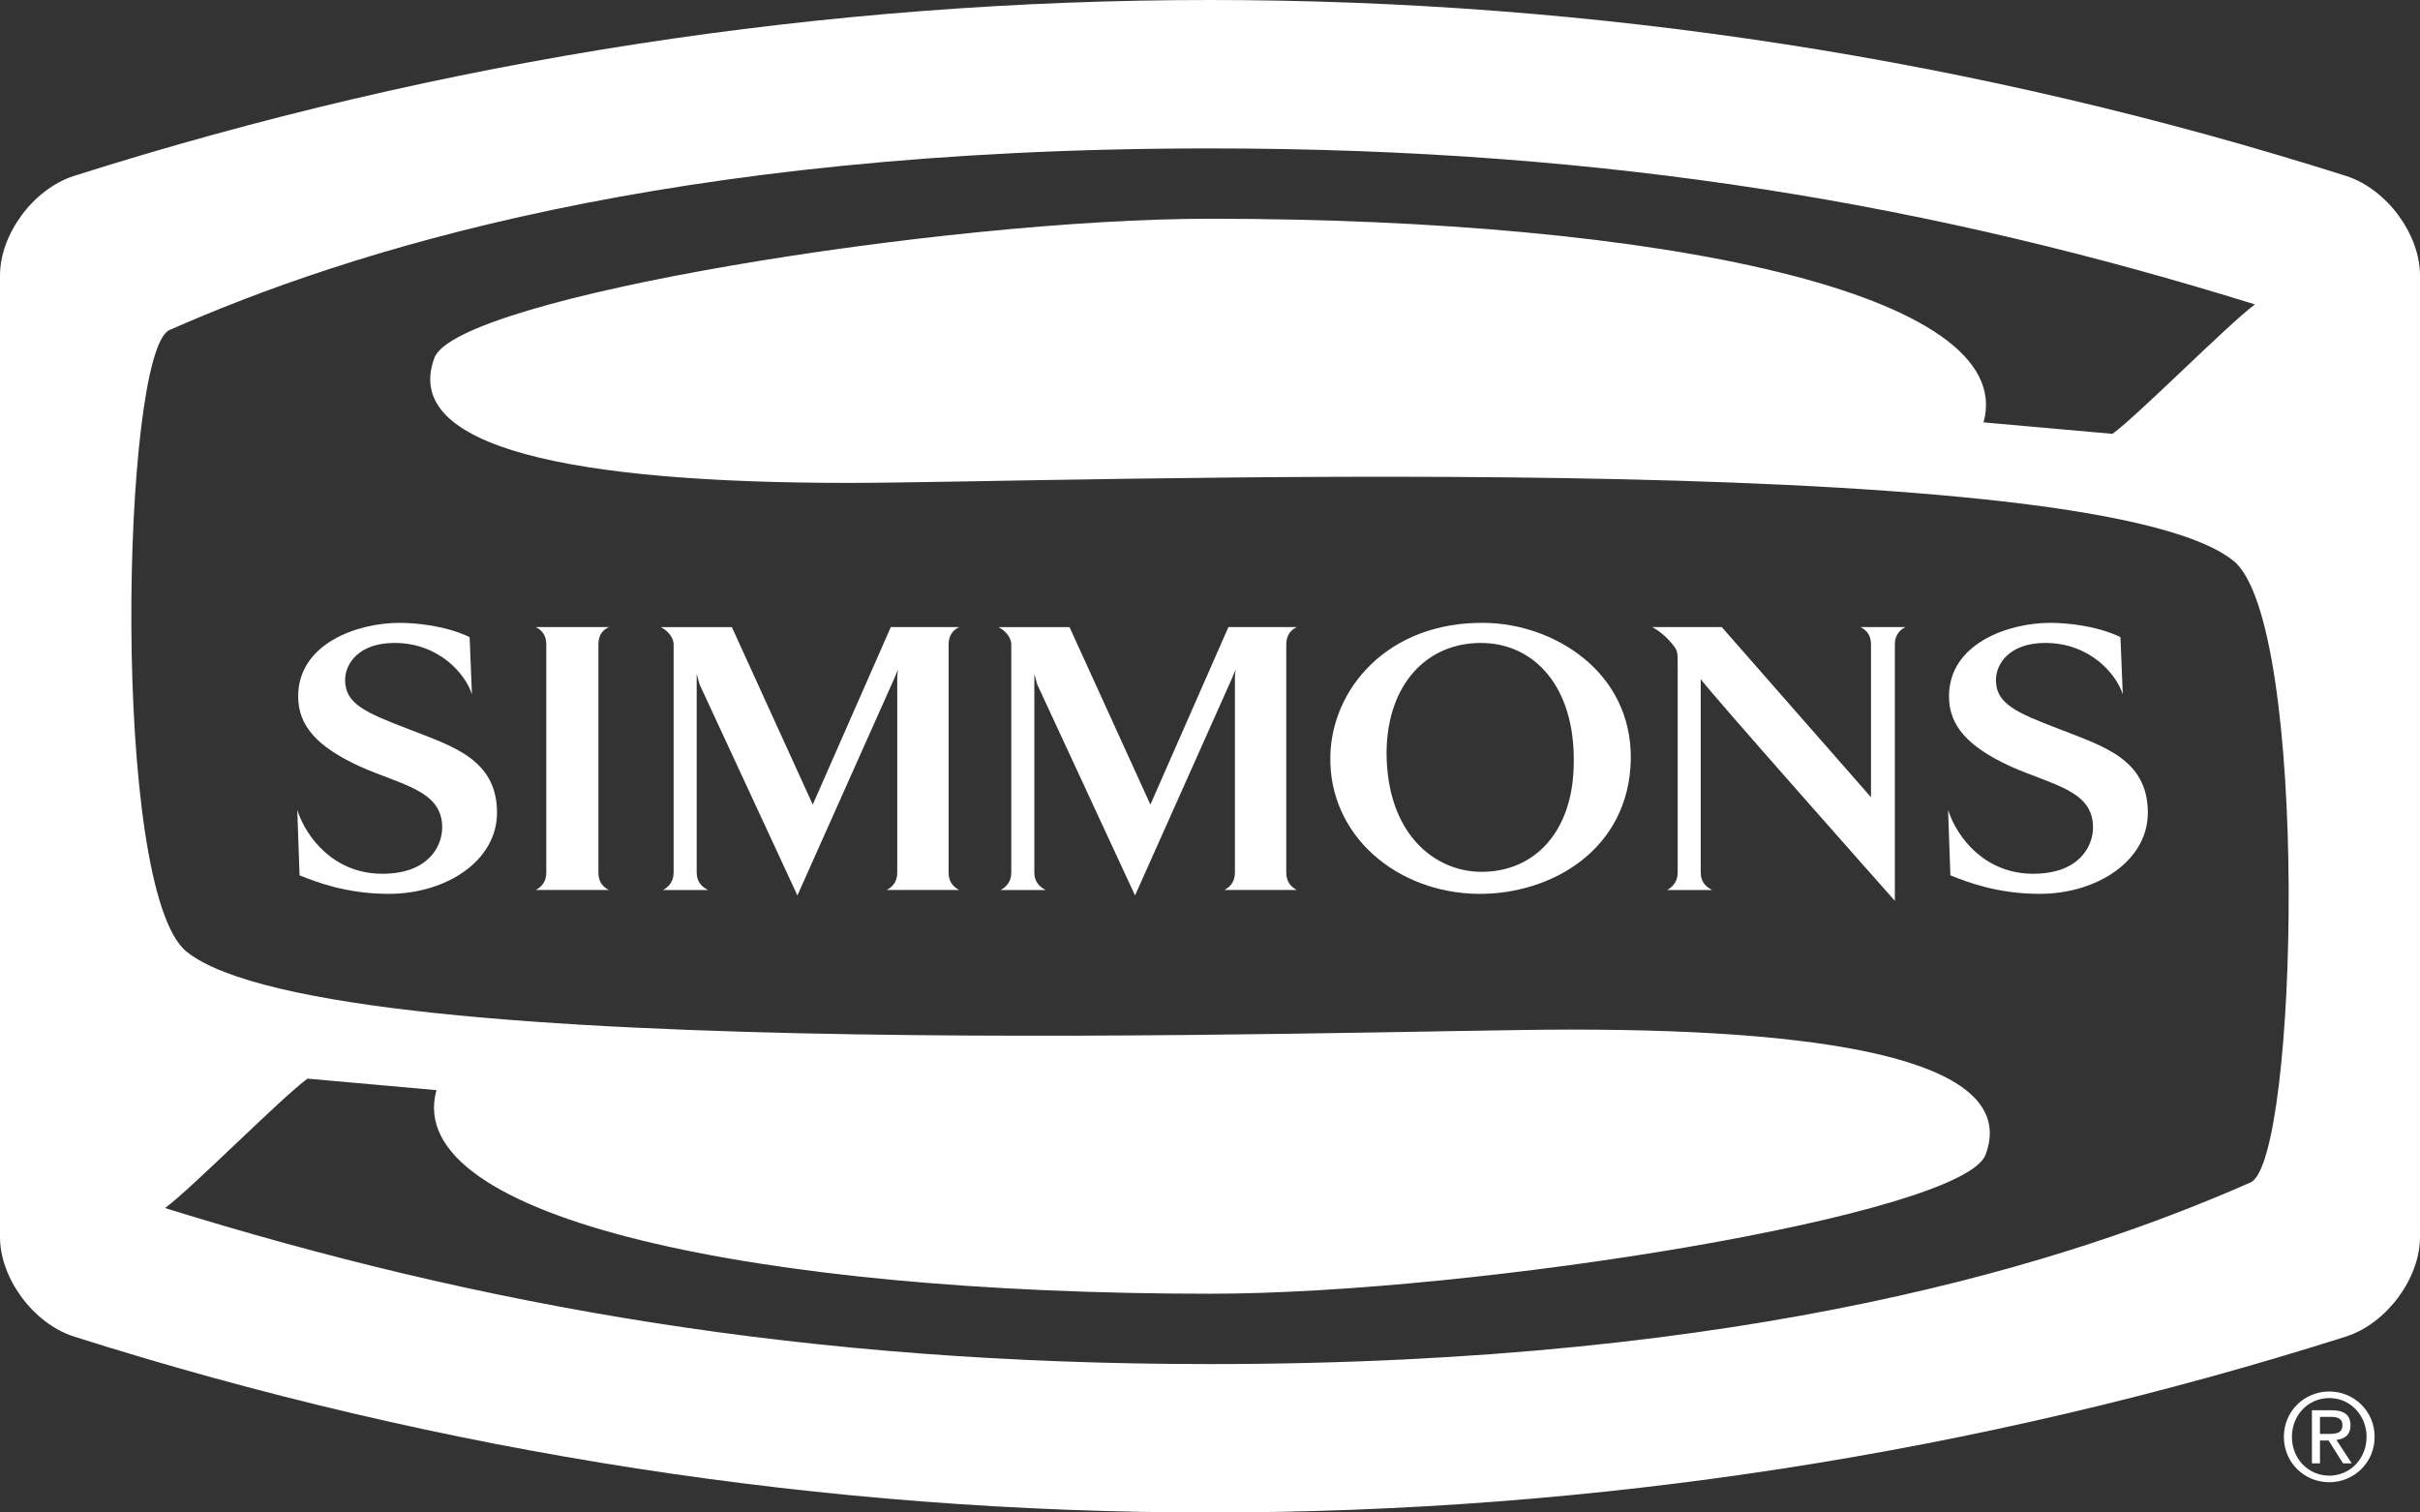
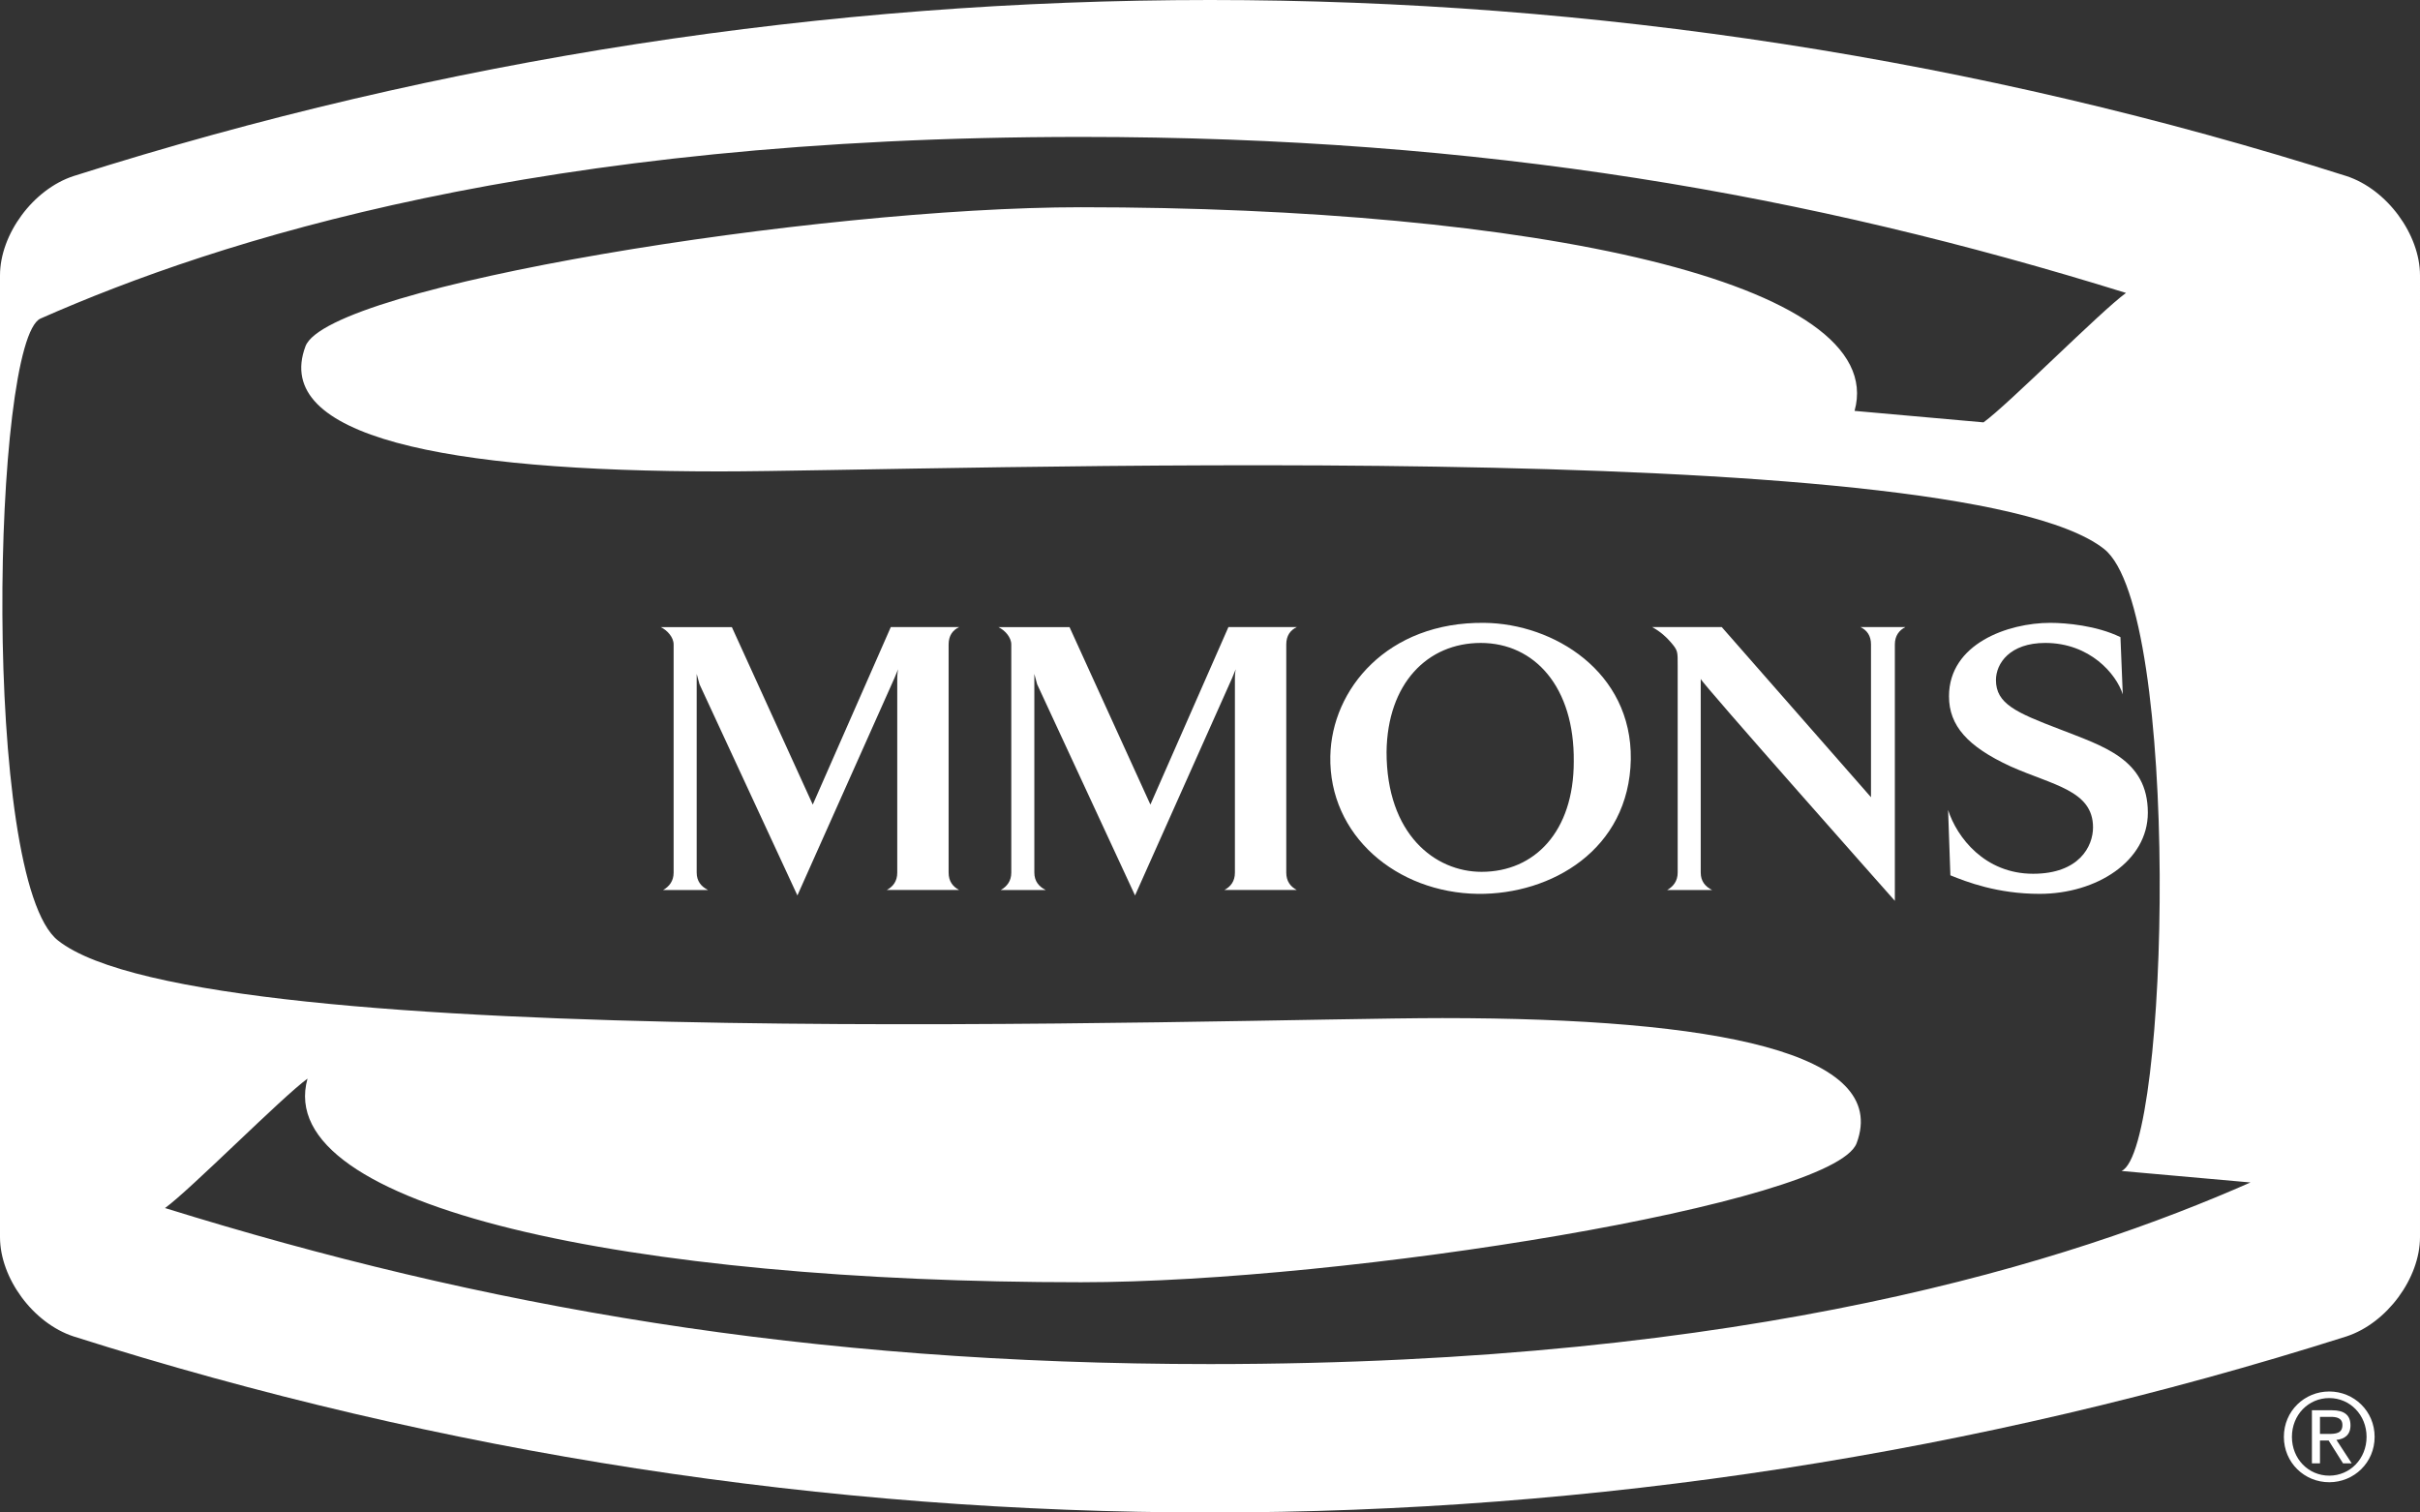
<svg xmlns="http://www.w3.org/2000/svg" viewBox="0 0 720 450">
  <rect x="0" y="0" width="720" height="450" fill="#333333" stroke="none" />
  <defs>
    <style>
      .cls-1 {
        fill: #fff;
      }
    </style>
  </defs>
  <g id="_-_BLK" data-name="® - BLK">
    <path class="cls-1" d="M693,414c7.33,0,13.5,5.804,13.5,13.502s-6.17,13.498-13.5,13.498c-7.368,0-13.5-5.808-13.5-13.498s6.132-13.502,13.5-13.502ZM693,439.041c6.17,0,11.103-5.011,11.103-11.539s-4.934-11.545-11.103-11.545c-6.208,0-11.106,5.011-11.106,11.545s4.898,11.539,11.106,11.539ZM687.844,419.585h5.953c3.738,0,5.519,1.488,5.519,4.502,0,2.87-1.816,4.065-4.178,4.319l4.538,6.972h-2.578l-4.28-6.79h-2.578v6.79h-2.396v-15.793ZM690.24,426.629h2.467c2.142,0,4.21-.109,4.21-2.649,0-2.178-1.884-2.432-3.519-2.432h-3.158v5.081Z" />
  </g>
  <g id="Logo_-_PMS_2945_K" data-name="Logo - PMS 2945/K">
    <g>
-       <path class="cls-1" d="M698.089,52.374C478.177-17.458,241.826-17.458,21.912,52.374,9.829,56.307,0,69.746,0,81.932v286.136c0,12.186,9.829,25.623,21.912,29.557,219.915,69.834,456.265,69.834,676.177,0,12.082-3.934,21.911-17.373,21.911-29.557V81.932c0-12.185-9.829-25.625-21.911-29.558ZM669.564,351.81c-52.877,23.317-147.824,54.035-309.565,54.035-120.11,0-216.727-17.156-310.902-46.422,7.493-5.408,34.898-33.092,42.392-38.502l38.37,3.418c-10.697,38.389,96.41,60.578,230.14,60.578,78.628,0,223.976-23.328,230.751-41.363,10.065-26.826-41.239-37.229-123.207-37.229-62.334,0-368.338,11.486-411.944-23.111-22.848-18.107-19.478-178.704-5.161-185.027,52.882-23.317,147.815-54.031,309.562-54.031,120.12,0,216.726,17.151,310.899,46.418-7.495,5.415-34.896,33.09-42.396,38.509l-38.364-3.417c10.697-38.408-96.403-60.588-230.14-60.588-78.641,0-223.966,23.336-230.746,41.374-10.067,26.818,41.233,37.224,123.209,37.224,62.388,0,368.336-11.487,411.941,23.097,22.854,18.135,19.474,178.727,5.161,185.038Z" />
+       <path class="cls-1" d="M698.089,52.374C478.177-17.458,241.826-17.458,21.912,52.374,9.829,56.307,0,69.746,0,81.932v286.136c0,12.186,9.829,25.623,21.912,29.557,219.915,69.834,456.265,69.834,676.177,0,12.082-3.934,21.911-17.373,21.911-29.557V81.932c0-12.185-9.829-25.625-21.911-29.558ZM669.564,351.81c-52.877,23.317-147.824,54.035-309.565,54.035-120.11,0-216.727-17.156-310.902-46.422,7.493-5.408,34.898-33.092,42.392-38.502c-10.697,38.389,96.41,60.578,230.14,60.578,78.628,0,223.976-23.328,230.751-41.363,10.065-26.826-41.239-37.229-123.207-37.229-62.334,0-368.338,11.486-411.944-23.111-22.848-18.107-19.478-178.704-5.161-185.027,52.882-23.317,147.815-54.031,309.562-54.031,120.12,0,216.726,17.151,310.899,46.418-7.495,5.415-34.896,33.09-42.396,38.509l-38.364-3.417c10.697-38.408-96.403-60.588-230.14-60.588-78.641,0-223.966,23.336-230.746,41.374-10.067,26.818,41.233,37.224,123.209,37.224,62.388,0,368.336-11.487,411.941,23.097,22.854,18.135,19.474,178.727,5.161,185.038Z" />
      <g>
-         <path class="cls-1" d="M147.872,241.8c0,14.375-15.198,24.144-32.203,24.144-12.576,0-21.702-3.557-26.544-5.516l-.682-19.445c2.62,8.172,10.919,18.982,25.293,18.982,13.69,0,17.827-8.158,17.827-13.799,0-11.043-12.021-12.537-24.597-18.176-12.717-5.869-18.251-12.082-18.251-20.828,0-15.643,17.56-21.85,30.136-21.85,4.703,0,13.824.808,20.871,4.256l.691,17.024c-1.928-6.094-9.81-15.303-23.07-15.303-10.518,0-14.664,6.096-14.664,11.051,0,7.01,5.947,9.656,18.936,14.607,12.854,5.057,26.258,8.852,26.258,24.852Z" />
        <path class="cls-1" d="M639.025,241.8c0,14.375-15.197,24.144-32.2,24.144-12.576,0-21.701-3.557-26.546-5.516l-.68-19.445c2.619,8.172,10.919,18.982,25.29,18.982,13.69,0,17.829-8.158,17.829-13.799,0-11.043-12.023-12.537-24.6-18.176-12.715-5.869-18.251-12.082-18.251-20.828,0-15.643,17.559-21.85,30.136-21.85,4.703,0,13.824.808,20.873,4.256l.691,17.024c-1.931-6.094-9.812-15.303-23.072-15.303-10.516,0-14.662,6.096-14.662,11.051,0,7.01,5.942,9.656,18.935,14.607,12.852,5.057,26.256,8.852,26.256,24.852Z" />
-         <path class="cls-1" d="M181.177,186.576c-2.053.922-3.132,2.533-3.132,5.182v67.867c0,2.527,1.079,4.141,3.132,5.172h-21.784c1.929-1.031,3.139-2.645,3.139-5.172v-67.867c0-2.648-1.21-4.26-3.139-5.182h21.784Z" />
        <path class="cls-1" d="M265.028,186.576h20.332c-1.923.922-3.126,2.533-3.126,5.182v67.867c0,2.527,1.203,4.141,3.126,5.172h-21.536c1.924-1.031,3.127-2.645,3.127-5.172v-57.859c0-1.375.243-2.645.243-2.645l-1.086,2.645-28.865,64.65-29.116-62.816-.848-3.1v59.125c0,2.527,1.322,4.141,3.368,5.172h-13.357c1.808-1.031,3.129-2.645,3.129-5.172v-67.867c0-2.188-1.918-4.26-3.85-5.182h21.175l24.068,52.807,23.217-52.807Z" />
        <path class="cls-1" d="M365.478,186.576h20.342c-1.921.922-3.129,2.533-3.129,5.182v67.867c0,2.527,1.208,4.141,3.129,5.172h-21.545c1.93-1.031,3.136-2.645,3.136-5.172v-57.859c0-1.375.241-2.645.241-2.645l-1.086,2.645-28.868,64.65-29.121-62.816-.84-3.1v59.125c0,2.527,1.326,4.141,3.37,5.172h-13.357c1.808-1.031,3.129-2.645,3.129-5.172v-67.867c0-2.188-1.926-4.26-3.849-5.182h21.173l24.063,52.807,23.212-52.807Z" />
        <path class="cls-1" d="M439.72,265.945c-24.193-.332-44.398-17.359-43.919-40.945.365-19.906,16.963-40.035,45.845-39.685,20.569.221,43.908,14.494,43.552,40.603-.493,26.914-23.703,40.264-45.478,40.027ZM412.527,223.73c0,24.51,14.431,35.66,28.269,35.66,15.765,0,27.432-11.963,27.432-32.785.248-22.199-11.667-35.315-27.677-35.315-15.87,0-27.787,12.086-28.023,32.44Z" />
        <path class="cls-1" d="M556.661,191.757c0-2.648-1.213-4.26-3.132-5.182h13.354c-1.805.922-3.126,2.533-3.126,5.182v76.26s-57.754-65.105-57.754-66.027v57.635c0,2.527,1.322,4.141,3.37,5.172h-13.348c1.796-1.031,3.12-2.645,3.12-5.172v-61.428c0-4.484.115-4.602-2.166-7.246-1.204-1.381-2.889-2.988-5.419-4.375h20.703l44.396,50.619v-45.438Z" />
      </g>
    </g>
  </g>
</svg>